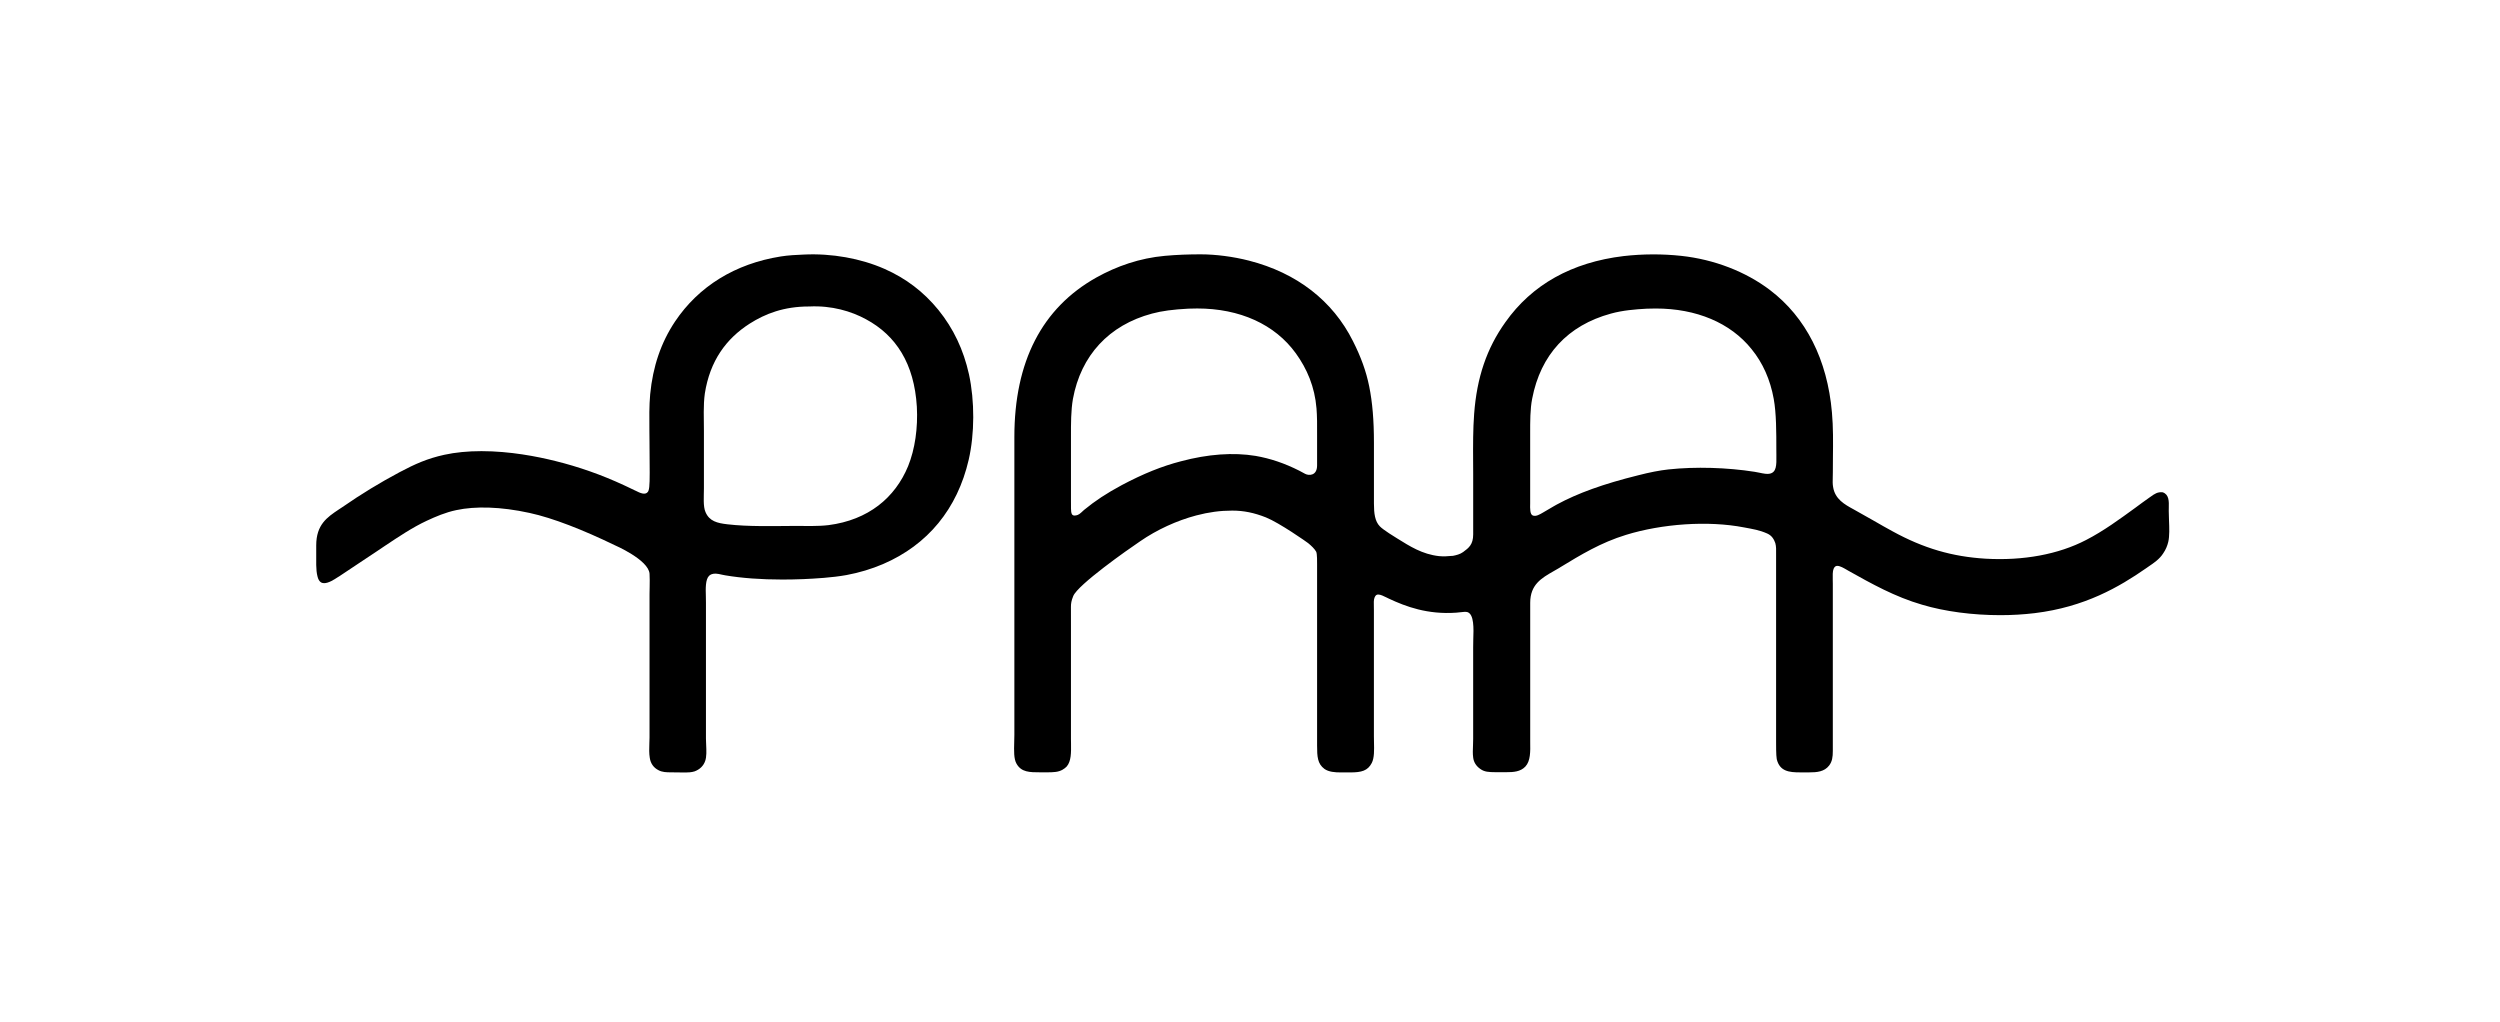
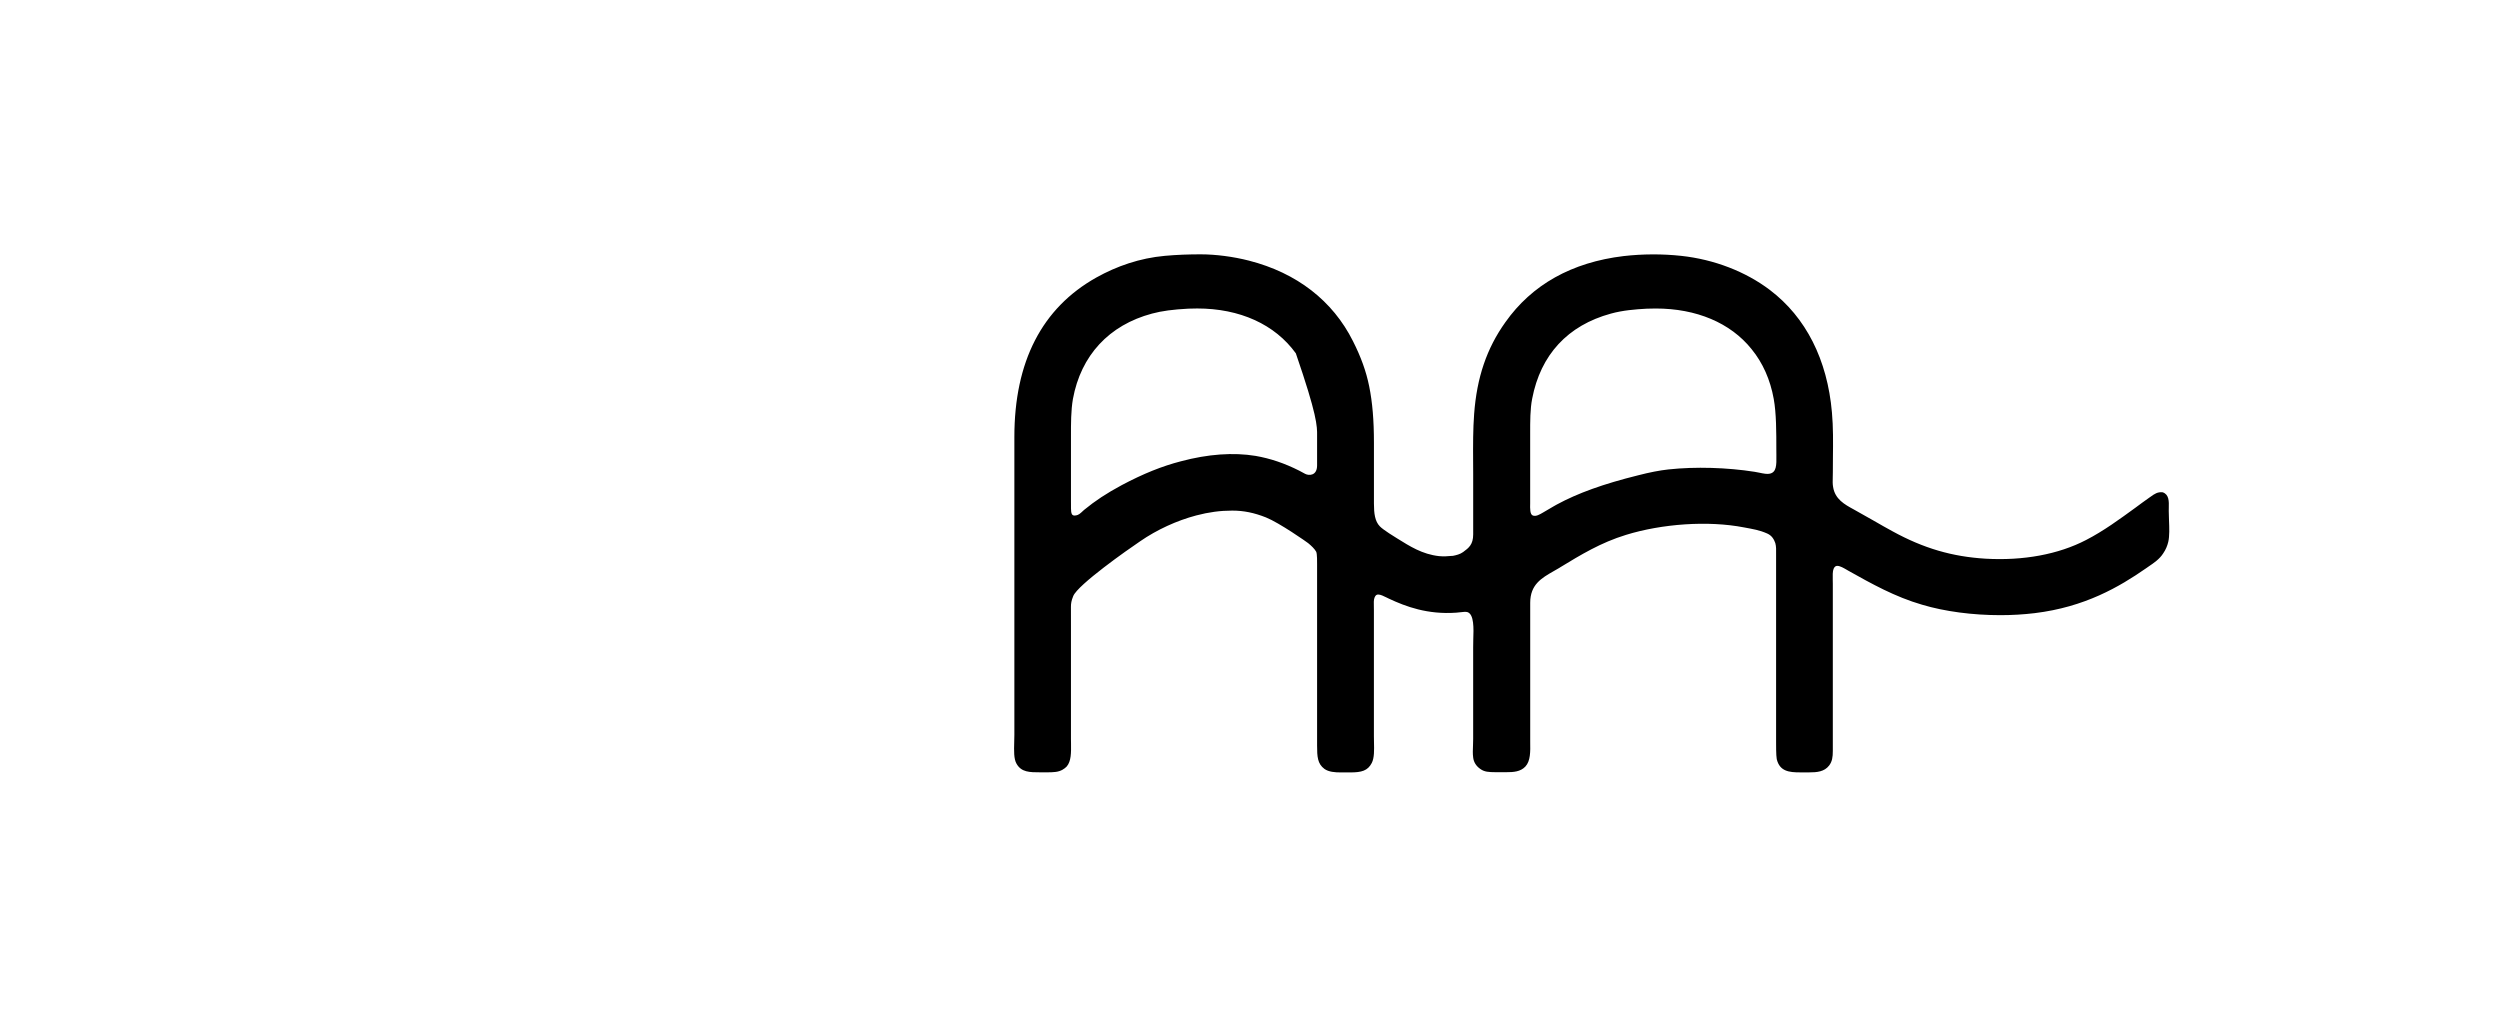
<svg xmlns="http://www.w3.org/2000/svg" version="1.1" id="Layer_1" x="0px" y="0px" width="116px" height="47.402px" viewBox="0 0 116 47.402" enable-background="new 0 0 116 47.402" xml:space="preserve">
  <g>
-     <path d="M43.539,14.377c-0.686-0.839-1.504-1.462-2.503-1.903c-1.097-0.482-2.438-0.727-3.749-0.662   c-0.292,0.012-0.724,0.032-1.061,0.088c-2.11,0.335-3.808,1.382-4.906,3.021c-0.651,0.979-1.028,2.084-1.152,3.378   c-0.047,0.515-0.042,1.106-0.036,1.679c0.002,0.182,0.005,0.365,0.005,0.537c0,0,0.009,1.311,0.009,1.417   c0.001,0.641-0.025,0.817-0.089,0.896c-0.119,0.155-0.356,0.049-0.564-0.058l-0.068-0.031c-0.106-0.05-0.214-0.102-0.315-0.151   l-0.166-0.078c-1.028-0.477-2.101-0.855-3.184-1.121c-0.834-0.208-2.101-0.456-3.42-0.456c-0.628,0-1.208,0.056-1.724,0.169   c-0.79,0.174-1.357,0.427-2.077,0.809c-0.905,0.482-1.778,1.012-2.663,1.626l-0.158,0.104c-0.537,0.36-1.045,0.7-1.045,1.665v0.712   c0,0.063-0.001,0.129,0,0.199c0.004,0.194,0.018,0.369,0.058,0.525c0.063,0.272,0.204,0.317,0.307,0.317   c0.21,0,0.458-0.161,0.64-0.28l0.063-0.038c0.315-0.209,0.626-0.415,0.931-0.62c0.264-0.175,0.526-0.349,0.781-0.519   c0.143-0.094,0.285-0.19,0.428-0.288c0.625-0.416,1.271-0.849,1.921-1.151c0.413-0.192,0.866-0.388,1.373-0.494   c0.873-0.188,2.052-0.164,3.396,0.131c1.084,0.234,2.5,0.793,3.946,1.494c0,0,1.576,0.677,1.622,1.328   c0.012,0.187,0.008,0.388,0.005,0.601c-0.003,0.113-0.006,0.229-0.006,0.346v6.646c0,0.095-0.005,0.19-0.008,0.284   c-0.008,0.226-0.016,0.456,0.02,0.669c0.039,0.26,0.179,0.455,0.404,0.569c0.171,0.094,0.375,0.099,0.565,0.099   c0,0,0.596,0.007,0.684,0.008c0.123,0,0.284-0.008,0.421-0.051c0.245-0.088,0.42-0.259,0.497-0.486   c0.07-0.201,0.057-0.477,0.045-0.745c-0.004-0.101-0.01-0.197-0.01-0.29v-6.298c0-0.1-0.001-0.196-0.004-0.296   c-0.012-0.387-0.021-0.786,0.147-0.958c0.067-0.067,0.16-0.104,0.308-0.104h0.001c0.094,0.005,0.188,0.024,0.29,0.049   c0.053,0.009,0.104,0.021,0.157,0.031c0.767,0.129,1.659,0.195,2.649,0.195c0.309,0,0.635-0.007,0.97-0.02   c0.538-0.024,1.331-0.067,2.001-0.188c0.606-0.113,1.16-0.282,1.695-0.509c2.079-0.892,3.452-2.568,3.977-4.84   c0.278-1.206,0.282-2.727,0.013-3.967C44.706,16.225,44.243,15.248,43.539,14.377z M42.135,21.633   c-0.602,1.458-1.839,2.494-3.692,2.733c-0.499,0.059-1.048,0.037-1.569,0.037c-1.028,0.005-2.151,0.038-3.116-0.075   c-0.479-0.054-0.844-0.144-1.022-0.567c-0.118-0.26-0.074-0.731-0.074-1.1v-2.658c0-0.596-0.034-1.193,0.042-1.742   c0.237-1.518,0.987-2.544,2.081-3.244c0.725-0.461,1.586-0.796,2.749-0.796h0.017c1.044-0.051,1.949,0.222,2.626,0.59   c1.401,0.752,2.245,2.063,2.365,4.064C42.595,19.85,42.458,20.838,42.135,21.633z" />
-     <path d="M100.641,24.121c-0.004-0.146-0.011-0.288-0.011-0.414c0-0.046,0.002-0.094,0.002-0.139   c0.009-0.308,0.013-0.623-0.282-0.725c-0.232-0.03-0.392,0.081-0.556,0.201l-0.061,0.042c-0.22,0.154-0.439,0.315-0.655,0.476   c-0.729,0.53-1.478,1.08-2.284,1.494c-1.28,0.666-2.916,0.969-4.666,0.867c-1.547-0.093-2.875-0.482-4.311-1.269   c-0.282-0.152-0.568-0.316-0.857-0.483c-0.318-0.18-0.635-0.363-0.949-0.535c-0.424-0.231-0.866-0.474-0.955-1.041   c-0.025-0.129-0.021-0.293-0.016-0.464c0.001-0.072,0.004-0.146,0.004-0.219c0-0.234,0-0.465,0.004-0.7   c0.008-0.682,0.016-1.391-0.046-2.075c-0.212-2.448-1.207-4.414-2.88-5.683c-1.127-0.854-2.587-1.417-4.11-1.582   c-0.88-0.095-1.793-0.091-2.677,0.01c-2.404,0.289-4.252,1.324-5.486,3.07c-0.865,1.211-1.324,2.563-1.449,4.258   c-0.053,0.705-0.051,1.426-0.047,2.191c0.003,0.192,0.003,0.386,0.003,0.579v2.815c0,0.474-0.206,0.629-0.466,0.819   c-0.138,0.103-0.32,0.147-0.475,0.177l-0.034,0.001c-0.194,0.018-0.396,0.033-0.61,0.012c-0.779-0.087-1.352-0.455-1.944-0.823   c-0.069-0.042-0.653-0.397-0.805-0.562c-0.224-0.232-0.271-0.591-0.271-1.057v-2.815c0-1.045-0.069-1.877-0.22-2.62   c-0.14-0.695-0.382-1.365-0.754-2.1c-0.938-1.873-2.605-3.164-4.822-3.733c-0.729-0.187-1.545-0.293-2.247-0.293   c-0.531,0-1.083,0.018-1.66,0.07c-1.167,0.107-2.232,0.478-3.179,1.007c-2.522,1.416-3.802,3.9-3.802,7.396v13.825   c0,0.109-0.004,0.224-0.007,0.335c-0.01,0.398-0.024,0.776,0.107,1.002c0.226,0.398,0.601,0.4,1.12,0.4   c0.078,0,0.149-0.002,0.221,0c0.19,0.005,0.36-0.004,0.475-0.019c0.252-0.031,0.414-0.148,0.514-0.253   c0.209-0.244,0.205-0.642,0.199-1.063c-0.002-0.07-0.003-0.143-0.003-0.213v-5.266l-0.001-0.861c0-0.16,0.019-0.287,0.107-0.503   c0.213-0.528,2.529-2.155,3.102-2.541c0.781-0.54,1.705-0.963,2.606-1.201c0.586-0.154,1.115-0.224,1.669-0.224   c0.532,0,1.013,0.098,1.563,0.315c0.633,0.255,1.904,1.148,1.961,1.195c0.149,0.123,0.296,0.262,0.371,0.396   c0.05,0.09,0.043,0.508,0.043,0.574v8.422c0,0.514,0.019,0.844,0.339,1.082c0.2,0.144,0.496,0.164,0.758,0.164   c0.079,0,0.375,0,0.44,0c0.525,0,0.811-0.075,0.999-0.436c0.123-0.237,0.113-0.609,0.104-0.97c-0.002-0.096-0.004-0.19-0.004-0.279   v-5.838c0-0.051-0.002-0.104-0.002-0.16c-0.006-0.162-0.009-0.332,0.031-0.427c0.049-0.127,0.113-0.144,0.173-0.144   c0.109,0,0.252,0.073,0.379,0.135c0.039,0.021,0.078,0.038,0.115,0.056c0.787,0.369,1.795,0.745,3.123,0.651   c0.055-0.001,0.115-0.009,0.176-0.018c0.132-0.018,0.274-0.03,0.346-0.008c0.311,0.104,0.289,0.754,0.27,1.279   c-0.004,0.123-0.005,0.249-0.005,0.361v4.243c0,0.1-0.007,0.195-0.007,0.295c-0.008,0.201-0.017,0.391,0.007,0.566   c0.024,0.217,0.14,0.401,0.333,0.534c0.192,0.139,0.393,0.146,0.697,0.149c0.113,0,0.44,0,0.516,0c0.316,0,0.646-0.017,0.876-0.261   c0.241-0.259,0.233-0.692,0.225-1.15c0-0.083,0-0.17,0-0.258v-6.192c0-0.843,0.524-1.144,1.079-1.462   c0.094-0.052,0.184-0.103,0.271-0.156l0.031-0.021c0.973-0.592,1.893-1.152,3.063-1.511c1.665-0.514,3.808-0.671,5.476-0.347   c0.424,0.081,0.705,0.119,1.08,0.285c0.221,0.098,0.316,0.28,0.373,0.445c0.043,0.149,0.04,0.32,0.036,0.54v8.692   c0,0.072-0.003,0.623,0.03,0.79c0.137,0.569,0.575,0.615,1.086,0.615c0.082,0,0.353,0,0.418,0c0.361,0,0.704-0.029,0.927-0.318   c0.142-0.188,0.171-0.389,0.171-0.679v-7.756c0-0.054,0-0.108-0.003-0.167c-0.004-0.202-0.009-0.414,0.04-0.528   c0.051-0.118,0.119-0.134,0.172-0.134c0.13,0,0.302,0.104,0.428,0.176l0.086,0.05c1.063,0.596,2.162,1.213,3.426,1.578   c1.043,0.312,2.332,0.483,3.628,0.483c0.55,0,1.084-0.033,1.593-0.094c2.322-0.283,3.916-1.213,5.169-2.084l0.113-0.079   c0.252-0.17,0.513-0.348,0.681-0.615c0.111-0.162,0.188-0.34,0.232-0.528C100.67,24.875,100.657,24.491,100.641,24.121z    M61.113,20.222c0,0.162,0,0.321,0,0.478v0.896c0,0.478-0.372,0.486-0.555,0.39c-0.15-0.078-0.125-0.071-0.272-0.146   c-0.681-0.345-1.347-0.568-2.025-0.686c-1.031-0.17-2.207-0.086-3.467,0.25c-0.872,0.225-1.744,0.575-2.743,1.105   c-0.71,0.382-1.233,0.727-1.749,1.151c-0.031,0.027-0.098,0.089-0.137,0.125c-0.11,0.103-0.203,0.137-0.32,0.137   c-0.015,0-0.034-0.008-0.042-0.009c-0.119-0.033-0.109-0.253-0.109-0.488c0-0.046-0.001-0.104-0.001-0.154v-3.024   c-0.001-0.591-0.001-1.198,0.09-1.731c0.37-2.024,1.675-3.433,3.673-3.966c0.459-0.123,0.963-0.19,1.691-0.229h0.024   c0.128-0.007,0.257-0.008,0.379-0.008c1.979,0,3.605,0.737,4.577,2.081c0.522,0.723,0.878,1.556,0.959,2.558   C61.112,19.261,61.12,19.77,61.113,20.222z M82.122,21.978c-0.119,0.031-0.303-0.006-0.479-0.043   c-0.078-0.016-0.154-0.032-0.227-0.043c-1.277-0.201-2.748-0.245-3.998-0.111c-0.417,0.046-0.871,0.134-1.421,0.276   c-1.59,0.394-2.786,0.824-3.763,1.354l-0.133,0.075c-0.129,0.075-0.348,0.2-0.504,0.295c-0.143,0.083-0.328,0.2-0.477,0.137   c-0.129-0.055-0.127-0.305-0.12-0.572v-0.126v-3.102c0-0.559-0.003-1.136,0.093-1.619c0.389-2.037,1.65-3.402,3.652-3.948   c0.545-0.151,1.125-0.199,1.67-0.229h0.023c0.131-0.007,0.262-0.008,0.387-0.008c1.889,0,3.469,0.666,4.445,1.881   c0.525,0.642,0.871,1.422,1.032,2.318c0.12,0.666,0.12,1.531,0.12,2.371l0.002,0.227C82.434,21.602,82.423,21.909,82.122,21.978z" />
+     <path d="M100.641,24.121c-0.004-0.146-0.011-0.288-0.011-0.414c0-0.046,0.002-0.094,0.002-0.139   c0.009-0.308,0.013-0.623-0.282-0.725c-0.232-0.03-0.392,0.081-0.556,0.201l-0.061,0.042c-0.22,0.154-0.439,0.315-0.655,0.476   c-0.729,0.53-1.478,1.08-2.284,1.494c-1.28,0.666-2.916,0.969-4.666,0.867c-1.547-0.093-2.875-0.482-4.311-1.269   c-0.282-0.152-0.568-0.316-0.857-0.483c-0.318-0.18-0.635-0.363-0.949-0.535c-0.424-0.231-0.866-0.474-0.955-1.041   c-0.025-0.129-0.021-0.293-0.016-0.464c0.001-0.072,0.004-0.146,0.004-0.219c0-0.234,0-0.465,0.004-0.7   c0.008-0.682,0.016-1.391-0.046-2.075c-0.212-2.448-1.207-4.414-2.88-5.683c-1.127-0.854-2.587-1.417-4.11-1.582   c-0.88-0.095-1.793-0.091-2.677,0.01c-2.404,0.289-4.252,1.324-5.486,3.07c-0.865,1.211-1.324,2.563-1.449,4.258   c-0.053,0.705-0.051,1.426-0.047,2.191c0.003,0.192,0.003,0.386,0.003,0.579v2.815c0,0.474-0.206,0.629-0.466,0.819   c-0.138,0.103-0.32,0.147-0.475,0.177l-0.034,0.001c-0.194,0.018-0.396,0.033-0.61,0.012c-0.779-0.087-1.352-0.455-1.944-0.823   c-0.069-0.042-0.653-0.397-0.805-0.562c-0.224-0.232-0.271-0.591-0.271-1.057v-2.815c0-1.045-0.069-1.877-0.22-2.62   c-0.14-0.695-0.382-1.365-0.754-2.1c-0.938-1.873-2.605-3.164-4.822-3.733c-0.729-0.187-1.545-0.293-2.247-0.293   c-0.531,0-1.083,0.018-1.66,0.07c-1.167,0.107-2.232,0.478-3.179,1.007c-2.522,1.416-3.802,3.9-3.802,7.396v13.825   c0,0.109-0.004,0.224-0.007,0.335c-0.01,0.398-0.024,0.776,0.107,1.002c0.226,0.398,0.601,0.4,1.12,0.4   c0.078,0,0.149-0.002,0.221,0c0.19,0.005,0.36-0.004,0.475-0.019c0.252-0.031,0.414-0.148,0.514-0.253   c0.209-0.244,0.205-0.642,0.199-1.063c-0.002-0.07-0.003-0.143-0.003-0.213v-5.266l-0.001-0.861c0-0.16,0.019-0.287,0.107-0.503   c0.213-0.528,2.529-2.155,3.102-2.541c0.781-0.54,1.705-0.963,2.606-1.201c0.586-0.154,1.115-0.224,1.669-0.224   c0.532,0,1.013,0.098,1.563,0.315c0.633,0.255,1.904,1.148,1.961,1.195c0.149,0.123,0.296,0.262,0.371,0.396   c0.05,0.09,0.043,0.508,0.043,0.574v8.422c0,0.514,0.019,0.844,0.339,1.082c0.2,0.144,0.496,0.164,0.758,0.164   c0.079,0,0.375,0,0.44,0c0.525,0,0.811-0.075,0.999-0.436c0.123-0.237,0.113-0.609,0.104-0.97c-0.002-0.096-0.004-0.19-0.004-0.279   v-5.838c0-0.051-0.002-0.104-0.002-0.16c-0.006-0.162-0.009-0.332,0.031-0.427c0.049-0.127,0.113-0.144,0.173-0.144   c0.109,0,0.252,0.073,0.379,0.135c0.039,0.021,0.078,0.038,0.115,0.056c0.787,0.369,1.795,0.745,3.123,0.651   c0.055-0.001,0.115-0.009,0.176-0.018c0.132-0.018,0.274-0.03,0.346-0.008c0.311,0.104,0.289,0.754,0.27,1.279   c-0.004,0.123-0.005,0.249-0.005,0.361v4.243c0,0.1-0.007,0.195-0.007,0.295c-0.008,0.201-0.017,0.391,0.007,0.566   c0.024,0.217,0.14,0.401,0.333,0.534c0.192,0.139,0.393,0.146,0.697,0.149c0.113,0,0.44,0,0.516,0c0.316,0,0.646-0.017,0.876-0.261   c0.241-0.259,0.233-0.692,0.225-1.15c0-0.083,0-0.17,0-0.258v-6.192c0-0.843,0.524-1.144,1.079-1.462   c0.094-0.052,0.184-0.103,0.271-0.156l0.031-0.021c0.973-0.592,1.893-1.152,3.063-1.511c1.665-0.514,3.808-0.671,5.476-0.347   c0.424,0.081,0.705,0.119,1.08,0.285c0.221,0.098,0.316,0.28,0.373,0.445c0.043,0.149,0.04,0.32,0.036,0.54v8.692   c0,0.072-0.003,0.623,0.03,0.79c0.137,0.569,0.575,0.615,1.086,0.615c0.082,0,0.353,0,0.418,0c0.361,0,0.704-0.029,0.927-0.318   c0.142-0.188,0.171-0.389,0.171-0.679v-7.756c0-0.054,0-0.108-0.003-0.167c-0.004-0.202-0.009-0.414,0.04-0.528   c0.051-0.118,0.119-0.134,0.172-0.134c0.13,0,0.302,0.104,0.428,0.176l0.086,0.05c1.063,0.596,2.162,1.213,3.426,1.578   c1.043,0.312,2.332,0.483,3.628,0.483c0.55,0,1.084-0.033,1.593-0.094c2.322-0.283,3.916-1.213,5.169-2.084l0.113-0.079   c0.252-0.17,0.513-0.348,0.681-0.615c0.111-0.162,0.188-0.34,0.232-0.528C100.67,24.875,100.657,24.491,100.641,24.121z    M61.113,20.222c0,0.162,0,0.321,0,0.478v0.896c0,0.478-0.372,0.486-0.555,0.39c-0.15-0.078-0.125-0.071-0.272-0.146   c-0.681-0.345-1.347-0.568-2.025-0.686c-1.031-0.17-2.207-0.086-3.467,0.25c-0.872,0.225-1.744,0.575-2.743,1.105   c-0.71,0.382-1.233,0.727-1.749,1.151c-0.031,0.027-0.098,0.089-0.137,0.125c-0.11,0.103-0.203,0.137-0.32,0.137   c-0.015,0-0.034-0.008-0.042-0.009c-0.119-0.033-0.109-0.253-0.109-0.488c0-0.046-0.001-0.104-0.001-0.154v-3.024   c-0.001-0.591-0.001-1.198,0.09-1.731c0.37-2.024,1.675-3.433,3.673-3.966c0.459-0.123,0.963-0.19,1.691-0.229h0.024   c0.128-0.007,0.257-0.008,0.379-0.008c1.979,0,3.605,0.737,4.577,2.081C61.112,19.261,61.12,19.77,61.113,20.222z M82.122,21.978c-0.119,0.031-0.303-0.006-0.479-0.043   c-0.078-0.016-0.154-0.032-0.227-0.043c-1.277-0.201-2.748-0.245-3.998-0.111c-0.417,0.046-0.871,0.134-1.421,0.276   c-1.59,0.394-2.786,0.824-3.763,1.354l-0.133,0.075c-0.129,0.075-0.348,0.2-0.504,0.295c-0.143,0.083-0.328,0.2-0.477,0.137   c-0.129-0.055-0.127-0.305-0.12-0.572v-0.126v-3.102c0-0.559-0.003-1.136,0.093-1.619c0.389-2.037,1.65-3.402,3.652-3.948   c0.545-0.151,1.125-0.199,1.67-0.229h0.023c0.131-0.007,0.262-0.008,0.387-0.008c1.889,0,3.469,0.666,4.445,1.881   c0.525,0.642,0.871,1.422,1.032,2.318c0.12,0.666,0.12,1.531,0.12,2.371l0.002,0.227C82.434,21.602,82.423,21.909,82.122,21.978z" />
  </g>
</svg>